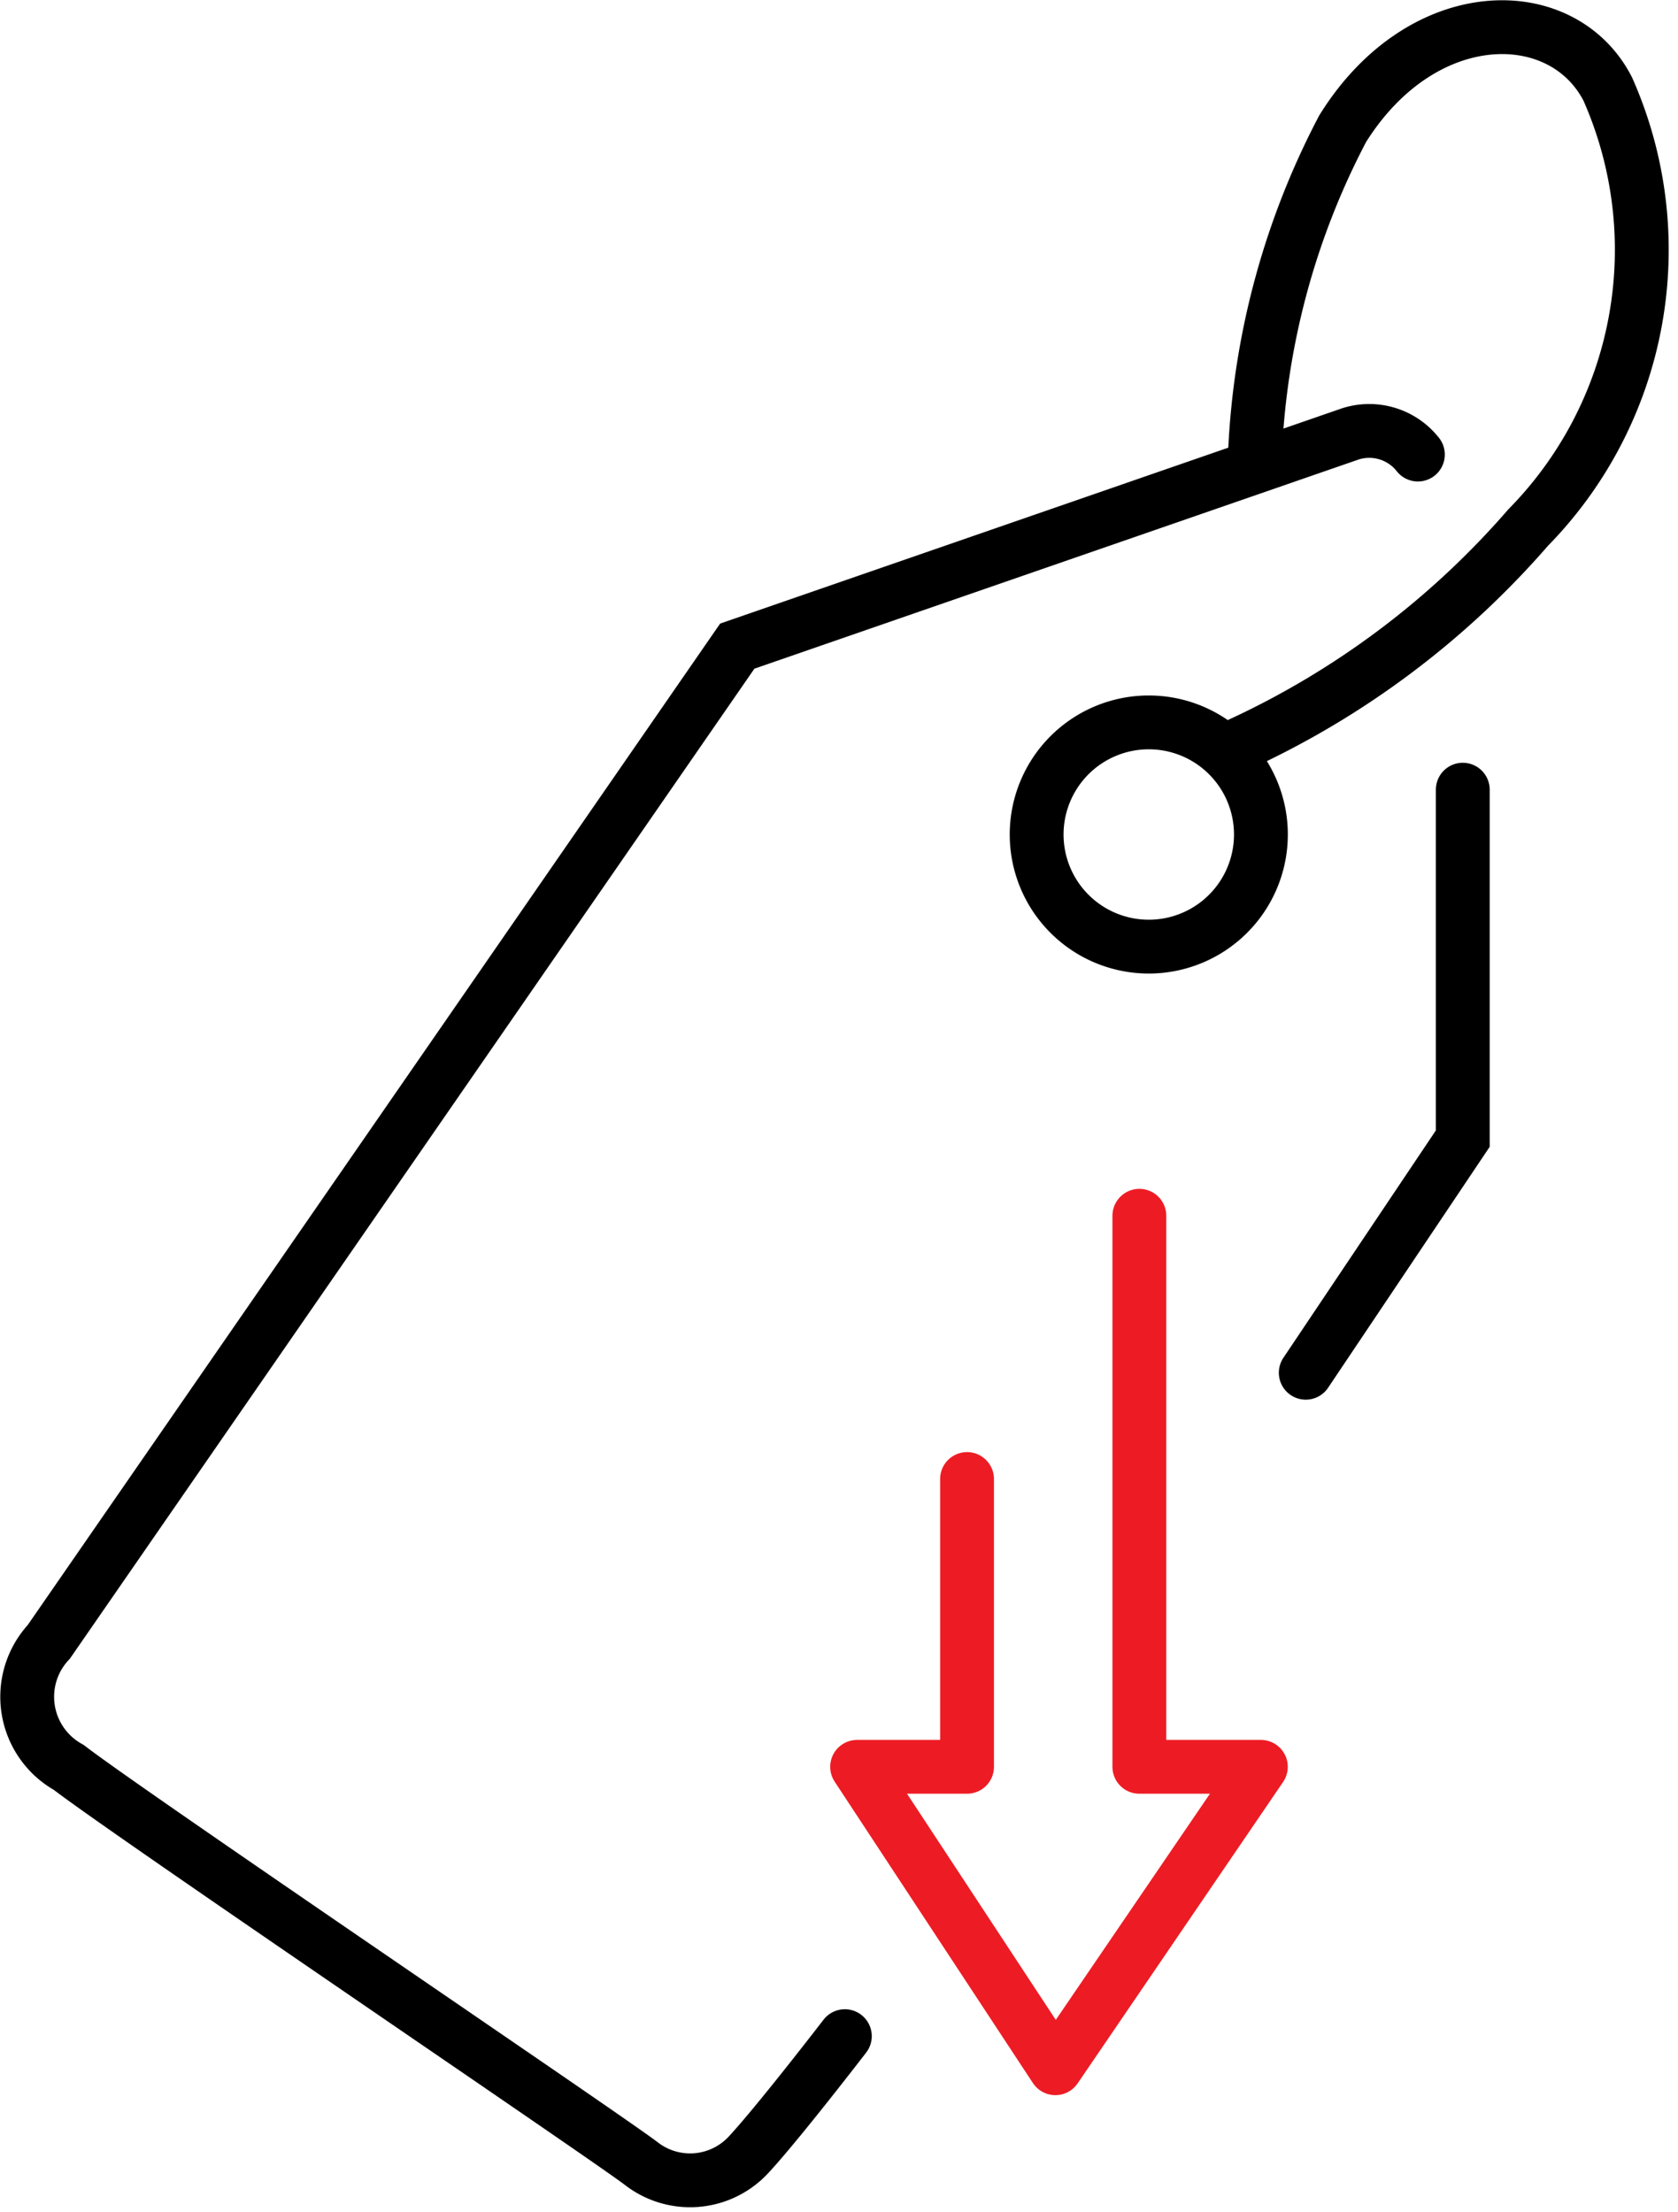
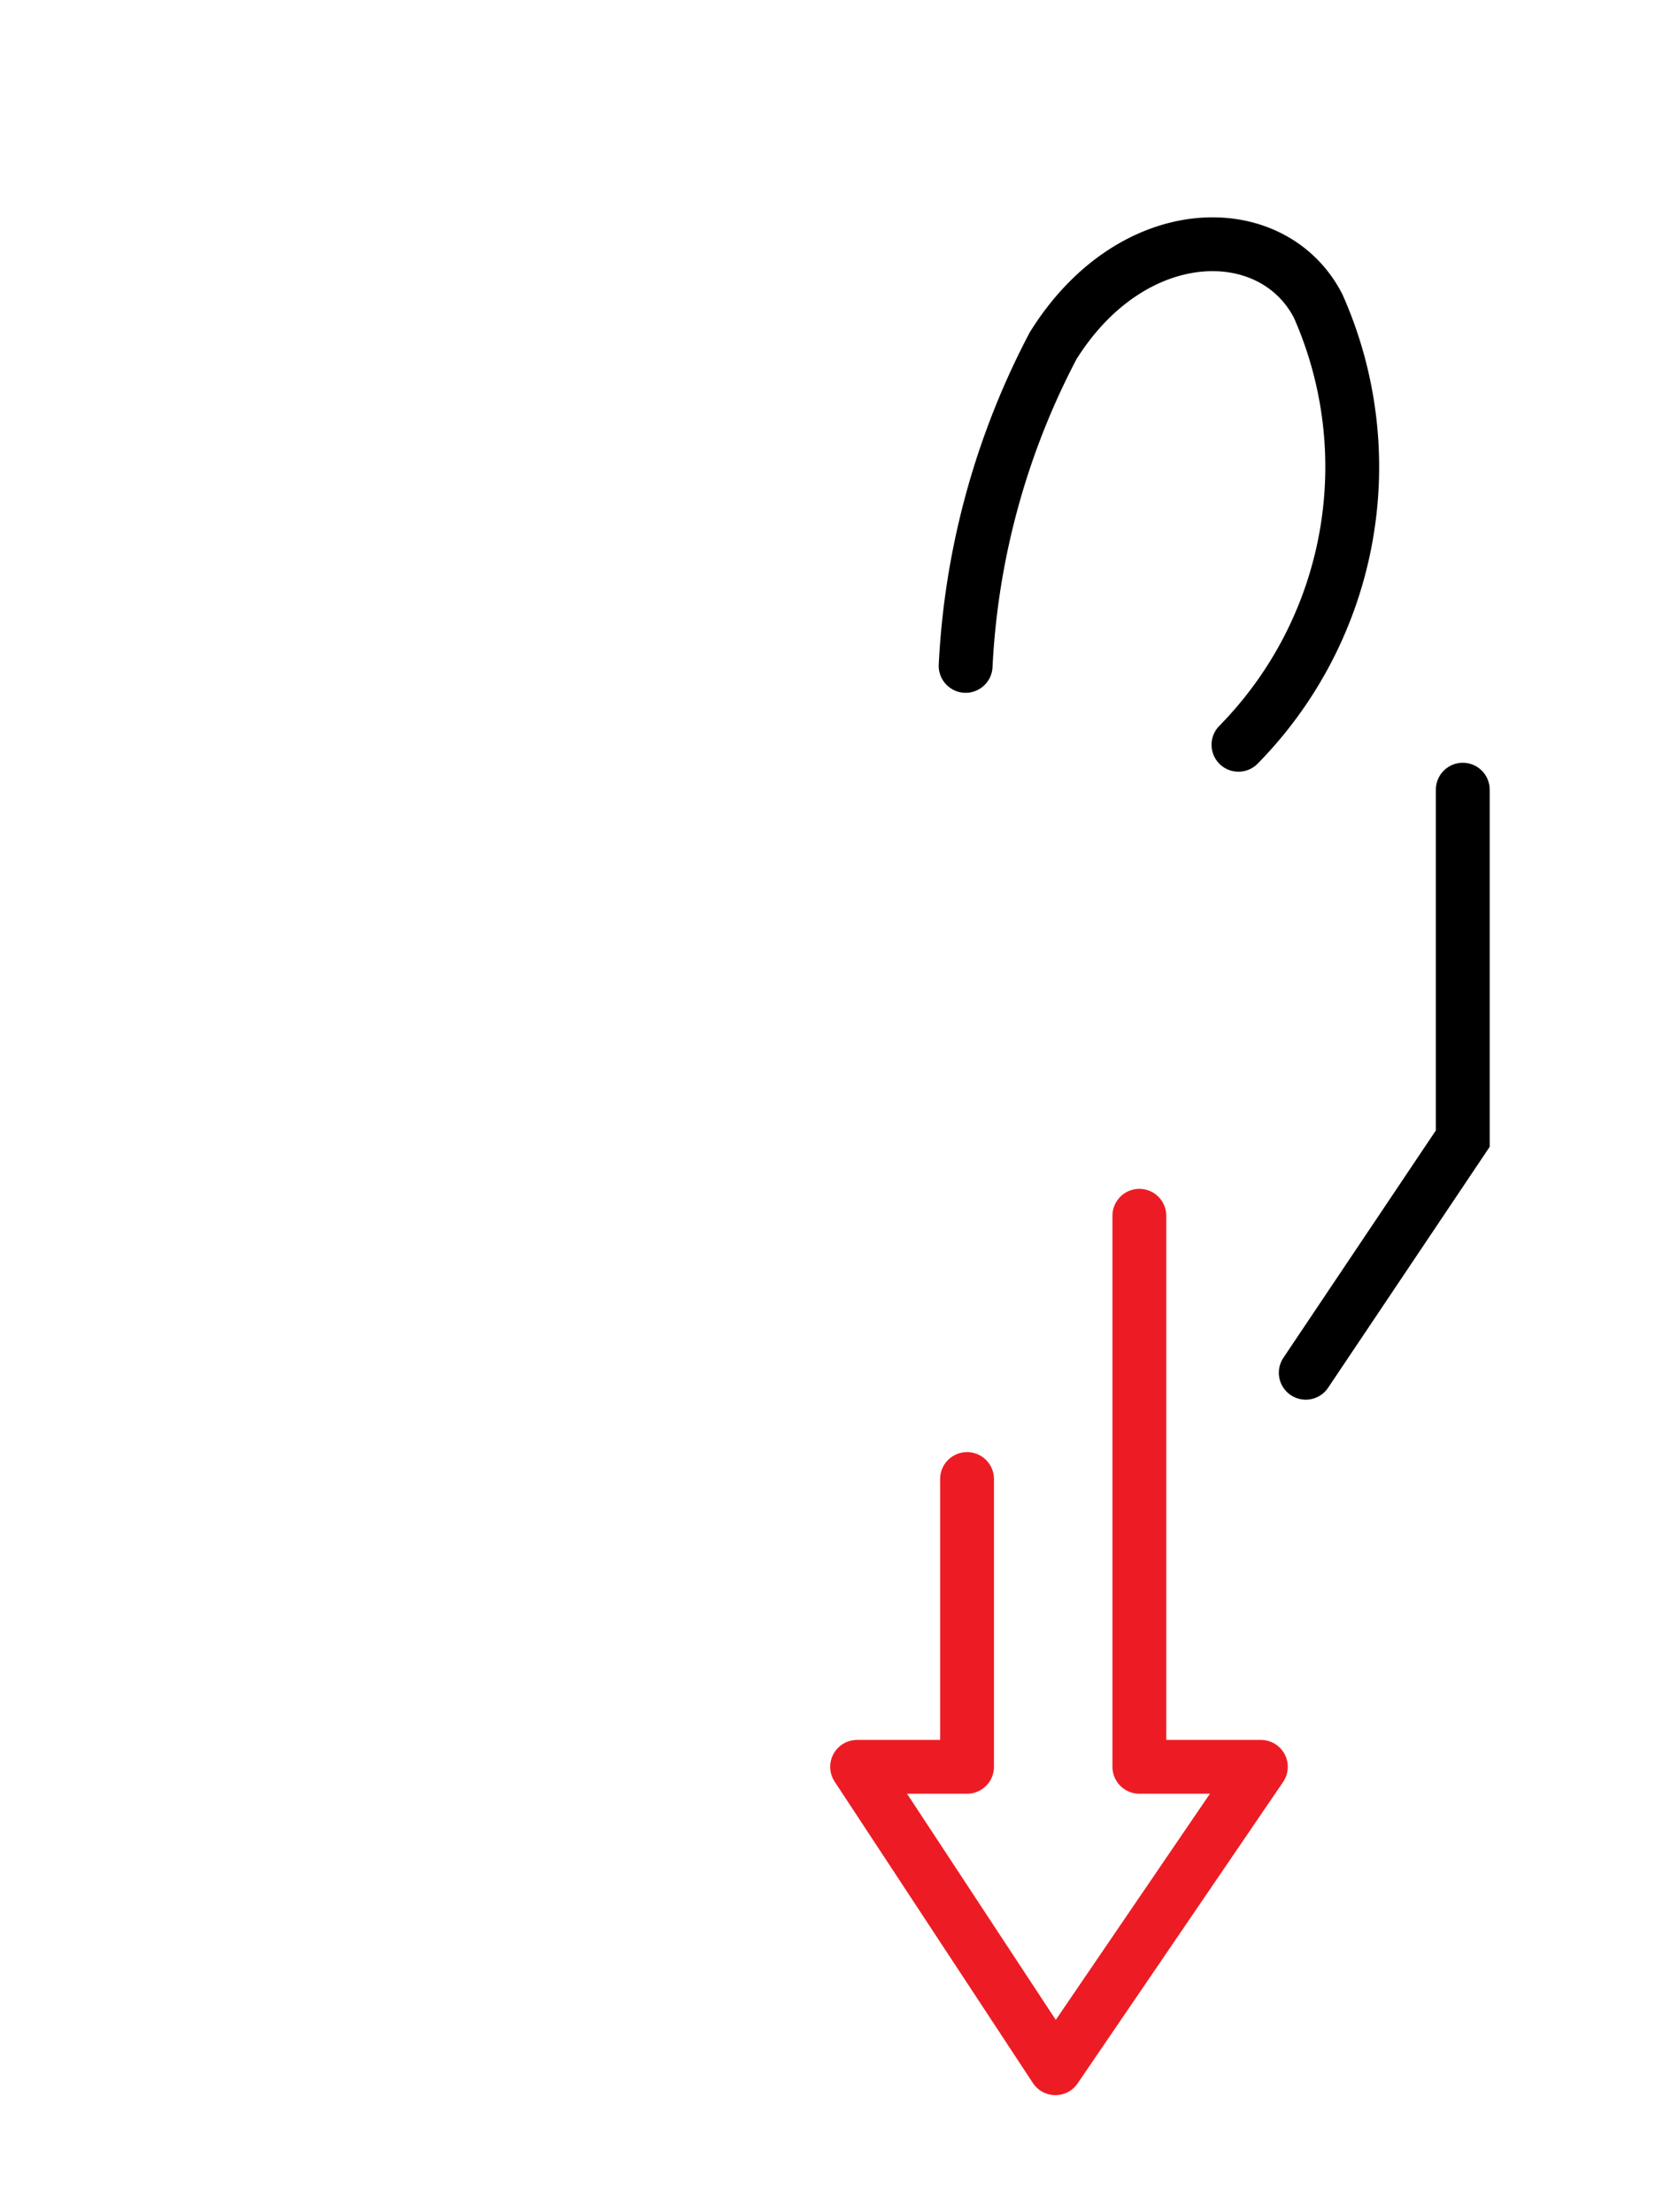
<svg xmlns="http://www.w3.org/2000/svg" width="31.171" height="41.096" viewBox="0 0 31.171 41.096">
  <g transform="translate(0.506 0.504)">
-     <path d="M25.833,7.941a1.149,1.149,0,0,0-1.3-.368L13.19,11.5S.856,29.342.4,30a1.5,1.5,0,0,0,.371,2.332c1.114.86,10.065,6.916,10.643,7.366a1.478,1.478,0,0,0,1.98-.164c.536-.573,1.794-2.209,1.794-2.209" fill="none" stroke="#000" stroke-linecap="round" stroke-width="1" fill-rule="evenodd" />
    <path d="M26.667,14.167V20.65L23.75,25" fill="none" stroke="#000" stroke-linecap="round" stroke-width="1" fill-rule="evenodd" />
    <path d="M20.659,22.083V32.321h2.257l-3.817,5.6-3.683-5.6h2.042V26.974" fill="none" stroke="#ed1c24" stroke-linecap="round" stroke-linejoin="round" stroke-width="1" fill-rule="evenodd" />
-     <path d="M22.917,15a2.083,2.083,0,1,1-2.083-2.083A2.083,2.083,0,0,1,22.917,15Z" fill="none" stroke="#000" stroke-linecap="round" stroke-width="1" fill-rule="evenodd" />
-     <path d="M22.5,13.333A15.9,15.9,0,0,0,27.879,9.3a7.366,7.366,0,0,0,1.481-8.15c-.841-1.638-3.443-1.638-4.924.737a14.284,14.284,0,0,0-1.625,5.947" fill="none" stroke="#000" stroke-linecap="round" stroke-width="1" fill-rule="evenodd" />
+     <path d="M22.5,13.333a7.366,7.366,0,0,0,1.481-8.15c-.841-1.638-3.443-1.638-4.924.737a14.284,14.284,0,0,0-1.625,5.947" fill="none" stroke="#000" stroke-linecap="round" stroke-width="1" fill-rule="evenodd" />
  </g>
</svg>